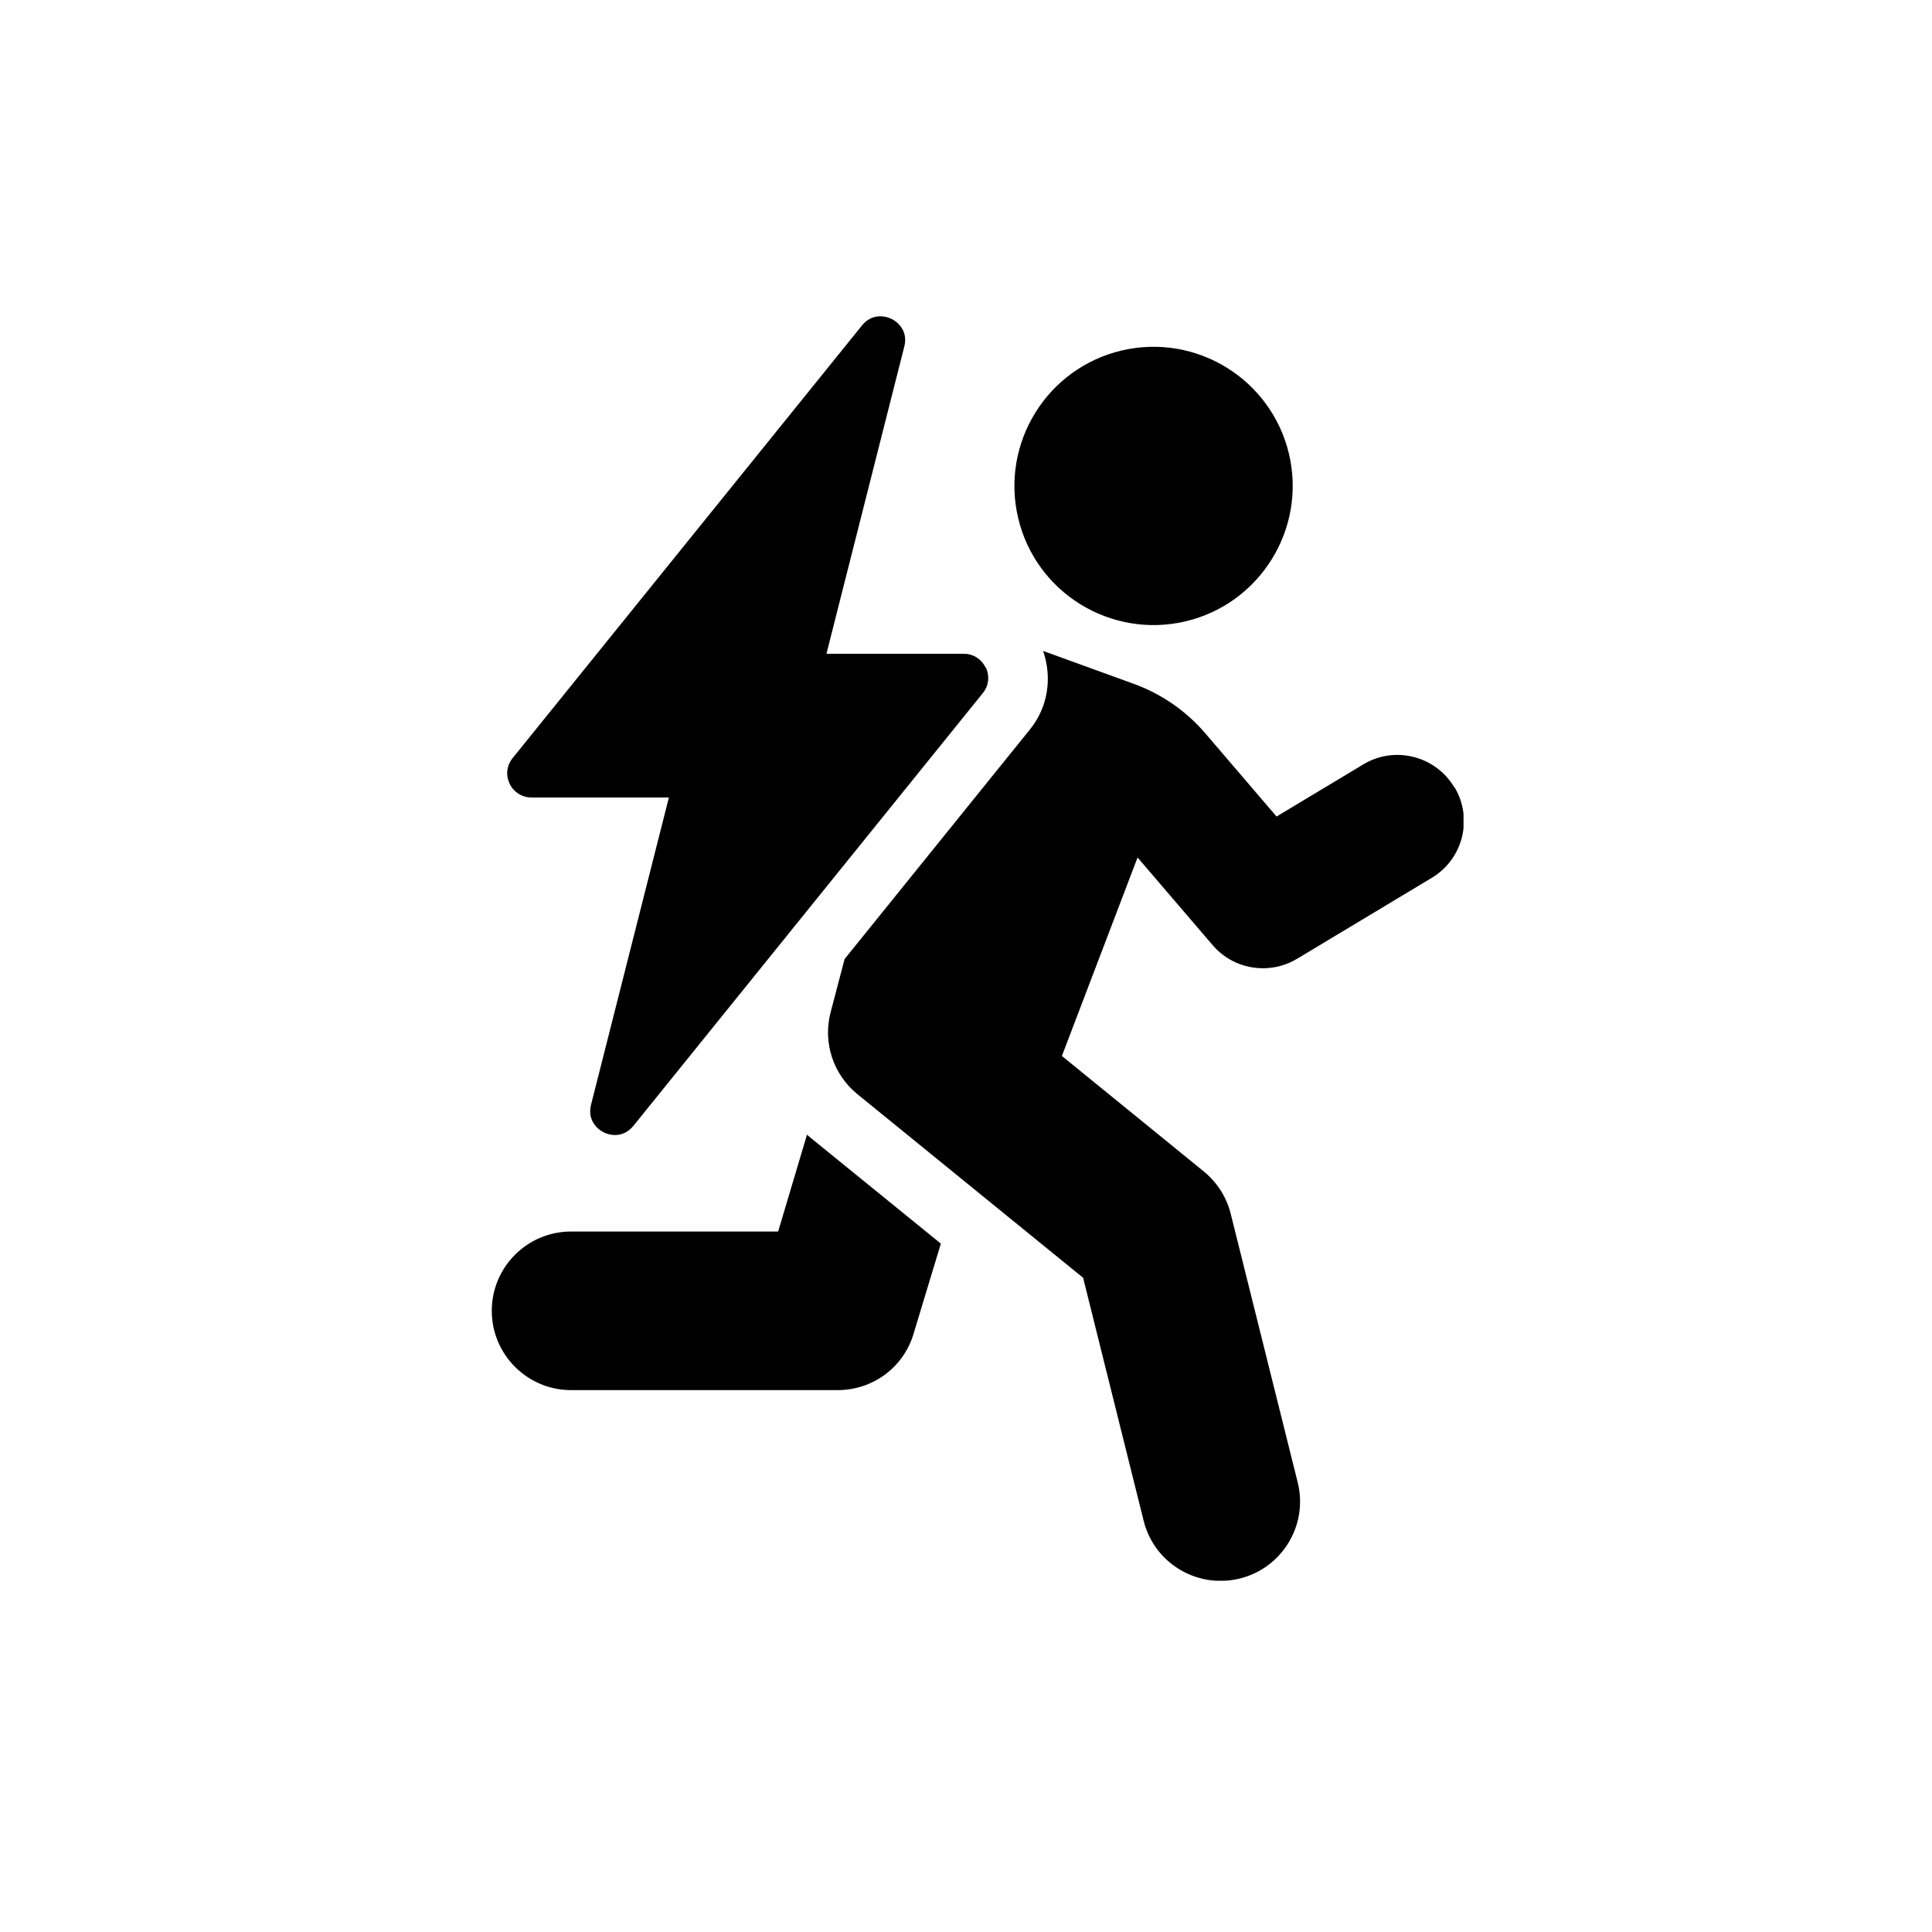
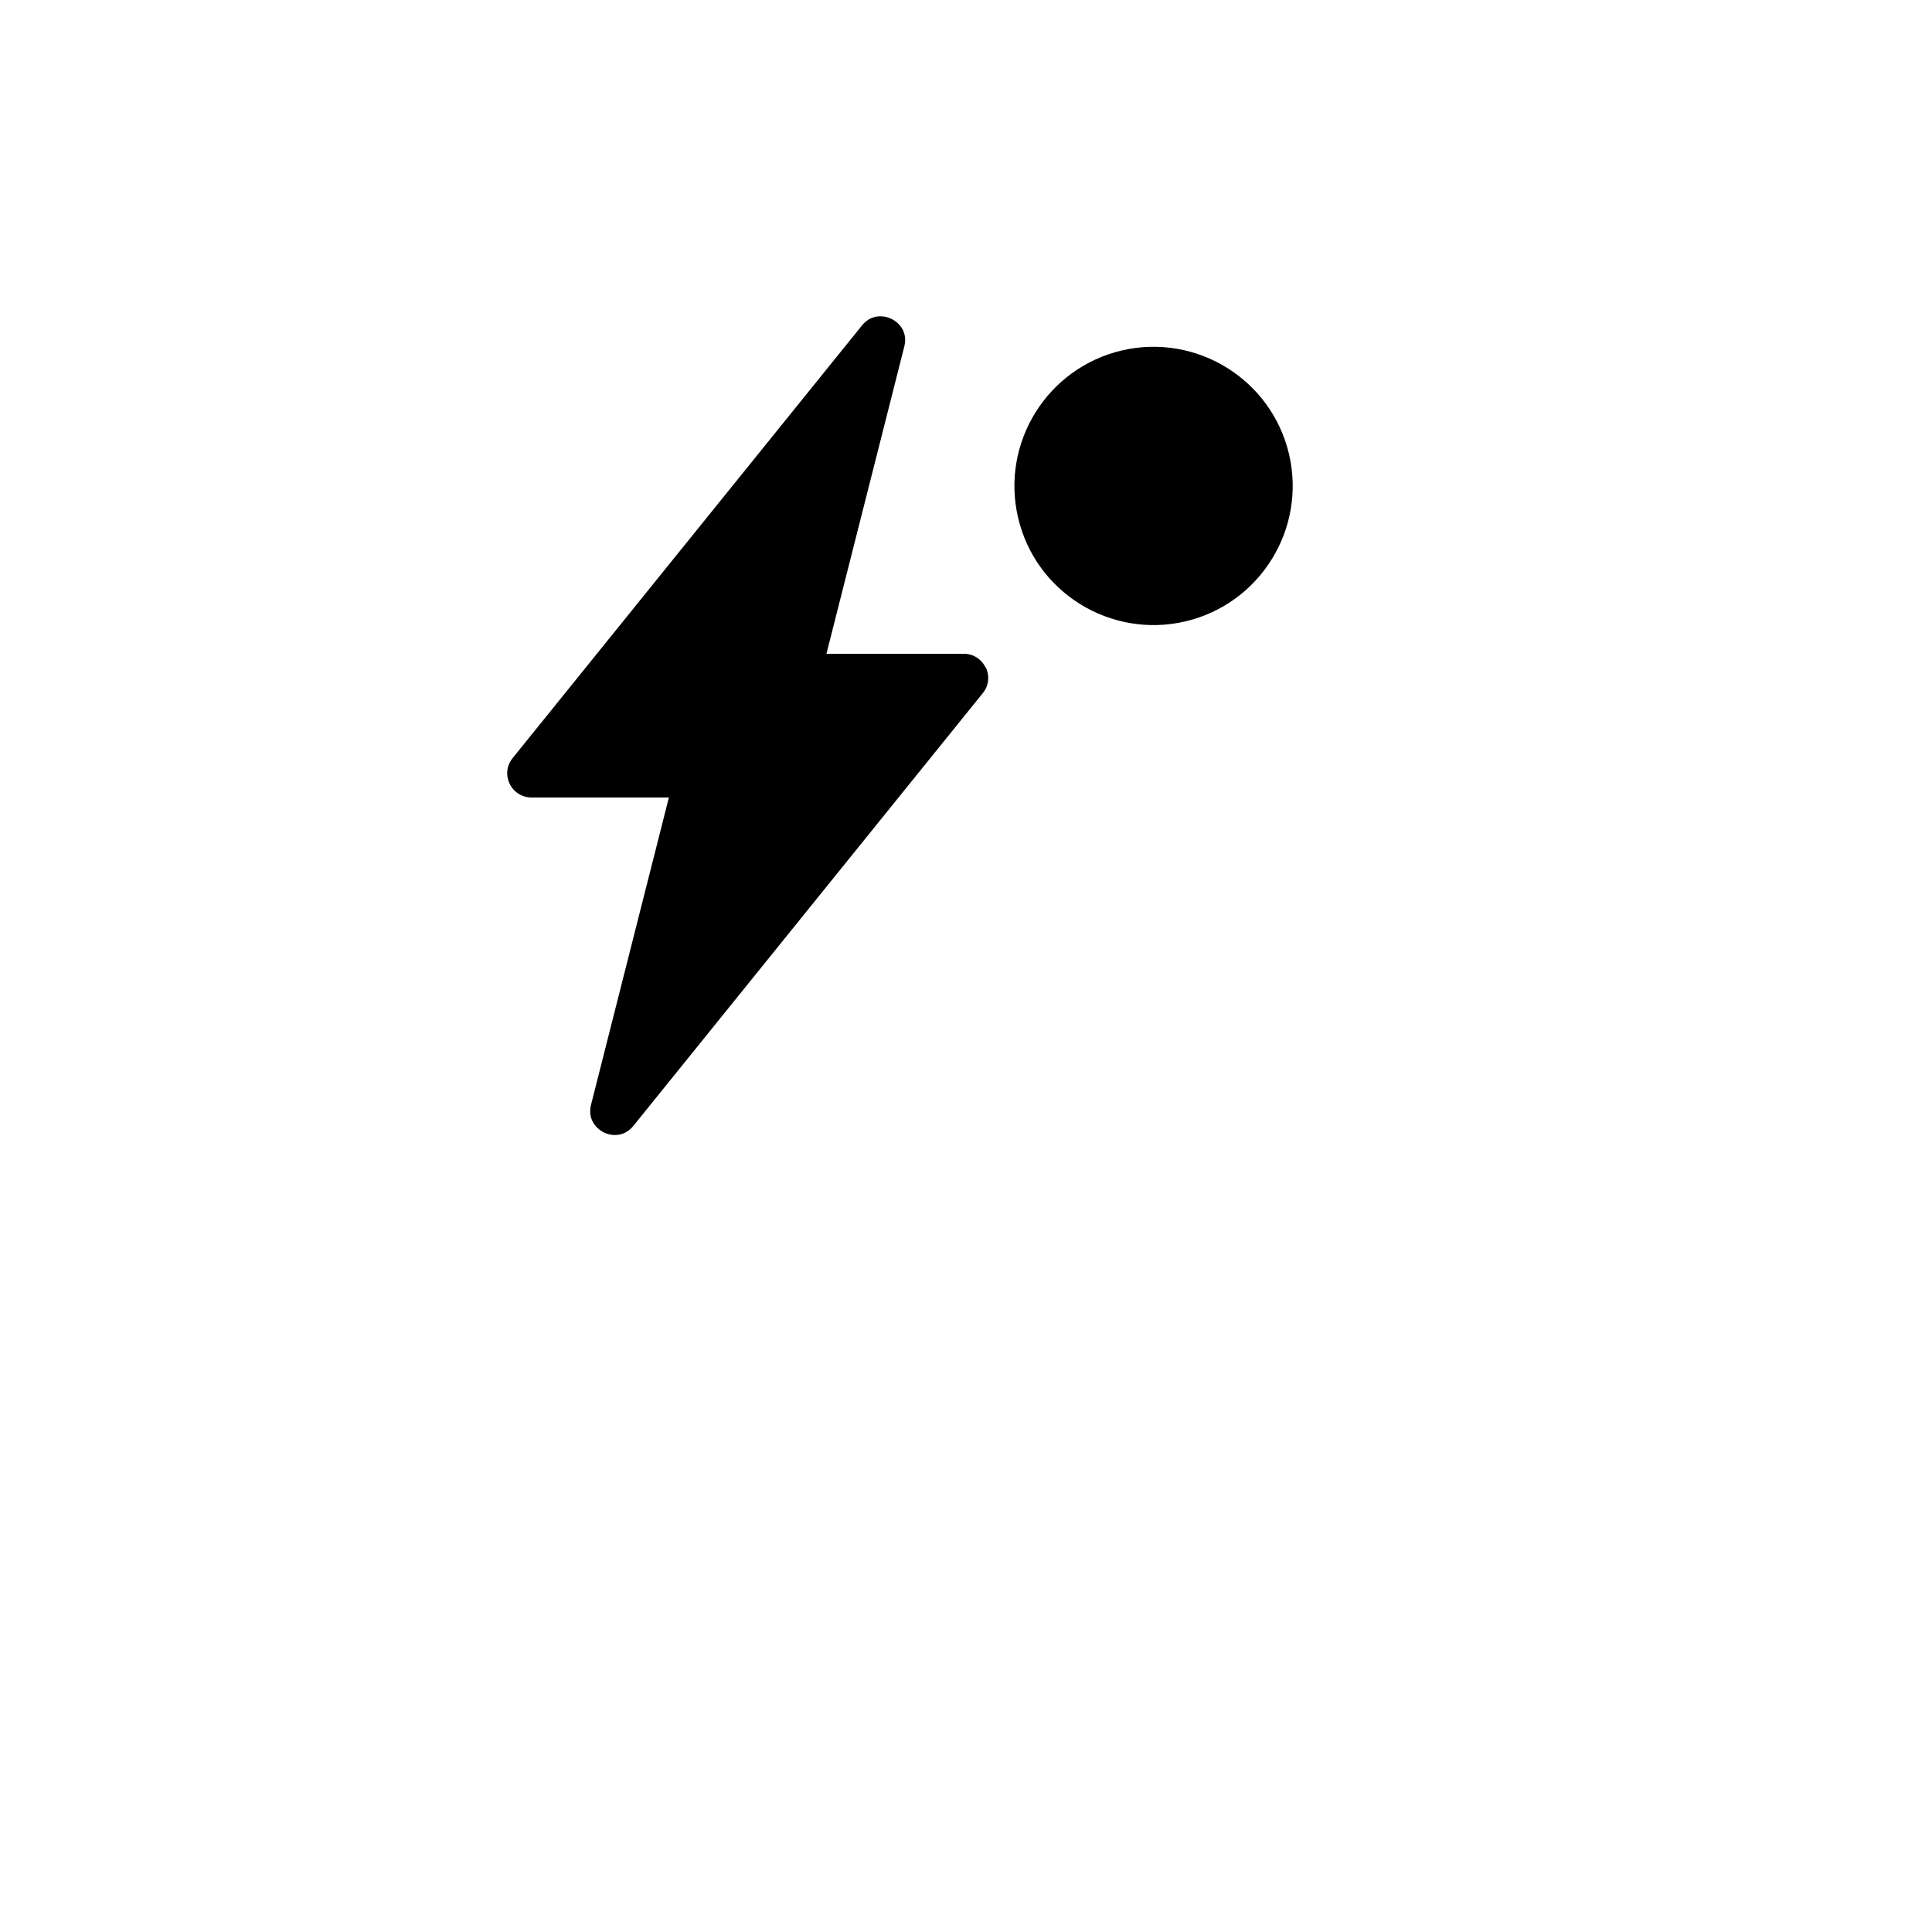
<svg xmlns="http://www.w3.org/2000/svg" width="55" height="55" viewBox="0 0 55 55" fill="none">
  <g clip-path="url(#clip0_9_600)">
-     <path d="M22.974 32.3L22.152 35.059H16.257C15.014 35.059 14 36.066 14 37.317C14 38.567 15.018 39.574 16.257 39.574H23.845C24.863 39.574 25.744 38.907 26.017 37.937L26.784 35.403L23.066 32.382C23.029 32.352 23 32.326 22.971 32.297L22.974 32.3Z" fill="#000000" />
    <path d="M33.745 17.69C35.873 17.189 37.194 15.057 36.696 12.928C36.194 10.8 34.066 9.48 31.934 9.977C29.805 10.479 28.485 12.611 28.983 14.739C29.481 16.868 31.616 18.188 33.745 17.69Z" fill="#000000" />
-     <path d="M41.395 22.404C40.86 21.515 39.702 21.224 38.813 21.759L36.341 23.245L34.313 20.877C33.767 20.239 33.062 19.752 32.277 19.468L29.695 18.531C29.957 19.291 29.838 20.121 29.326 20.759L24.044 27.302L23.645 28.822C23.421 29.678 23.719 30.585 24.405 31.146L30.834 36.376L32.557 43.292C32.812 44.321 33.734 45.004 34.748 45.004C34.929 45.004 35.113 44.981 35.297 44.937C36.507 44.635 37.245 43.41 36.943 42.2L35.036 34.554C34.918 34.078 34.648 33.658 34.268 33.348L30.23 30.061L32.384 24.411L34.523 26.908C34.892 27.339 35.419 27.564 35.954 27.564C36.286 27.564 36.622 27.476 36.924 27.295L40.76 24.99C41.653 24.455 41.941 23.297 41.406 22.408L41.395 22.404Z" fill="#000000" />
    <path d="M28.057 19.003C27.939 18.76 27.707 18.612 27.437 18.612H23.527L25.744 9.863C25.8 9.645 25.759 9.443 25.63 9.28C25.493 9.107 25.283 9.004 25.062 9.004C24.859 9.004 24.678 9.092 24.538 9.266L14.594 21.581C14.424 21.792 14.391 22.065 14.509 22.312C14.623 22.552 14.863 22.703 15.132 22.703H19.042L16.825 31.452C16.77 31.67 16.811 31.872 16.94 32.035C17.076 32.208 17.287 32.312 17.508 32.312C17.711 32.312 17.891 32.223 18.032 32.05L27.98 19.73C28.149 19.523 28.179 19.243 28.064 19L28.057 19.003Z" fill="#000000" />
  </g>
  <defs>
    <clipPath id="clip0_9_600">
      <rect width="27.664" height="36" fill="white" transform="translate(14 9)" />
    </clipPath>
  </defs>
</svg>